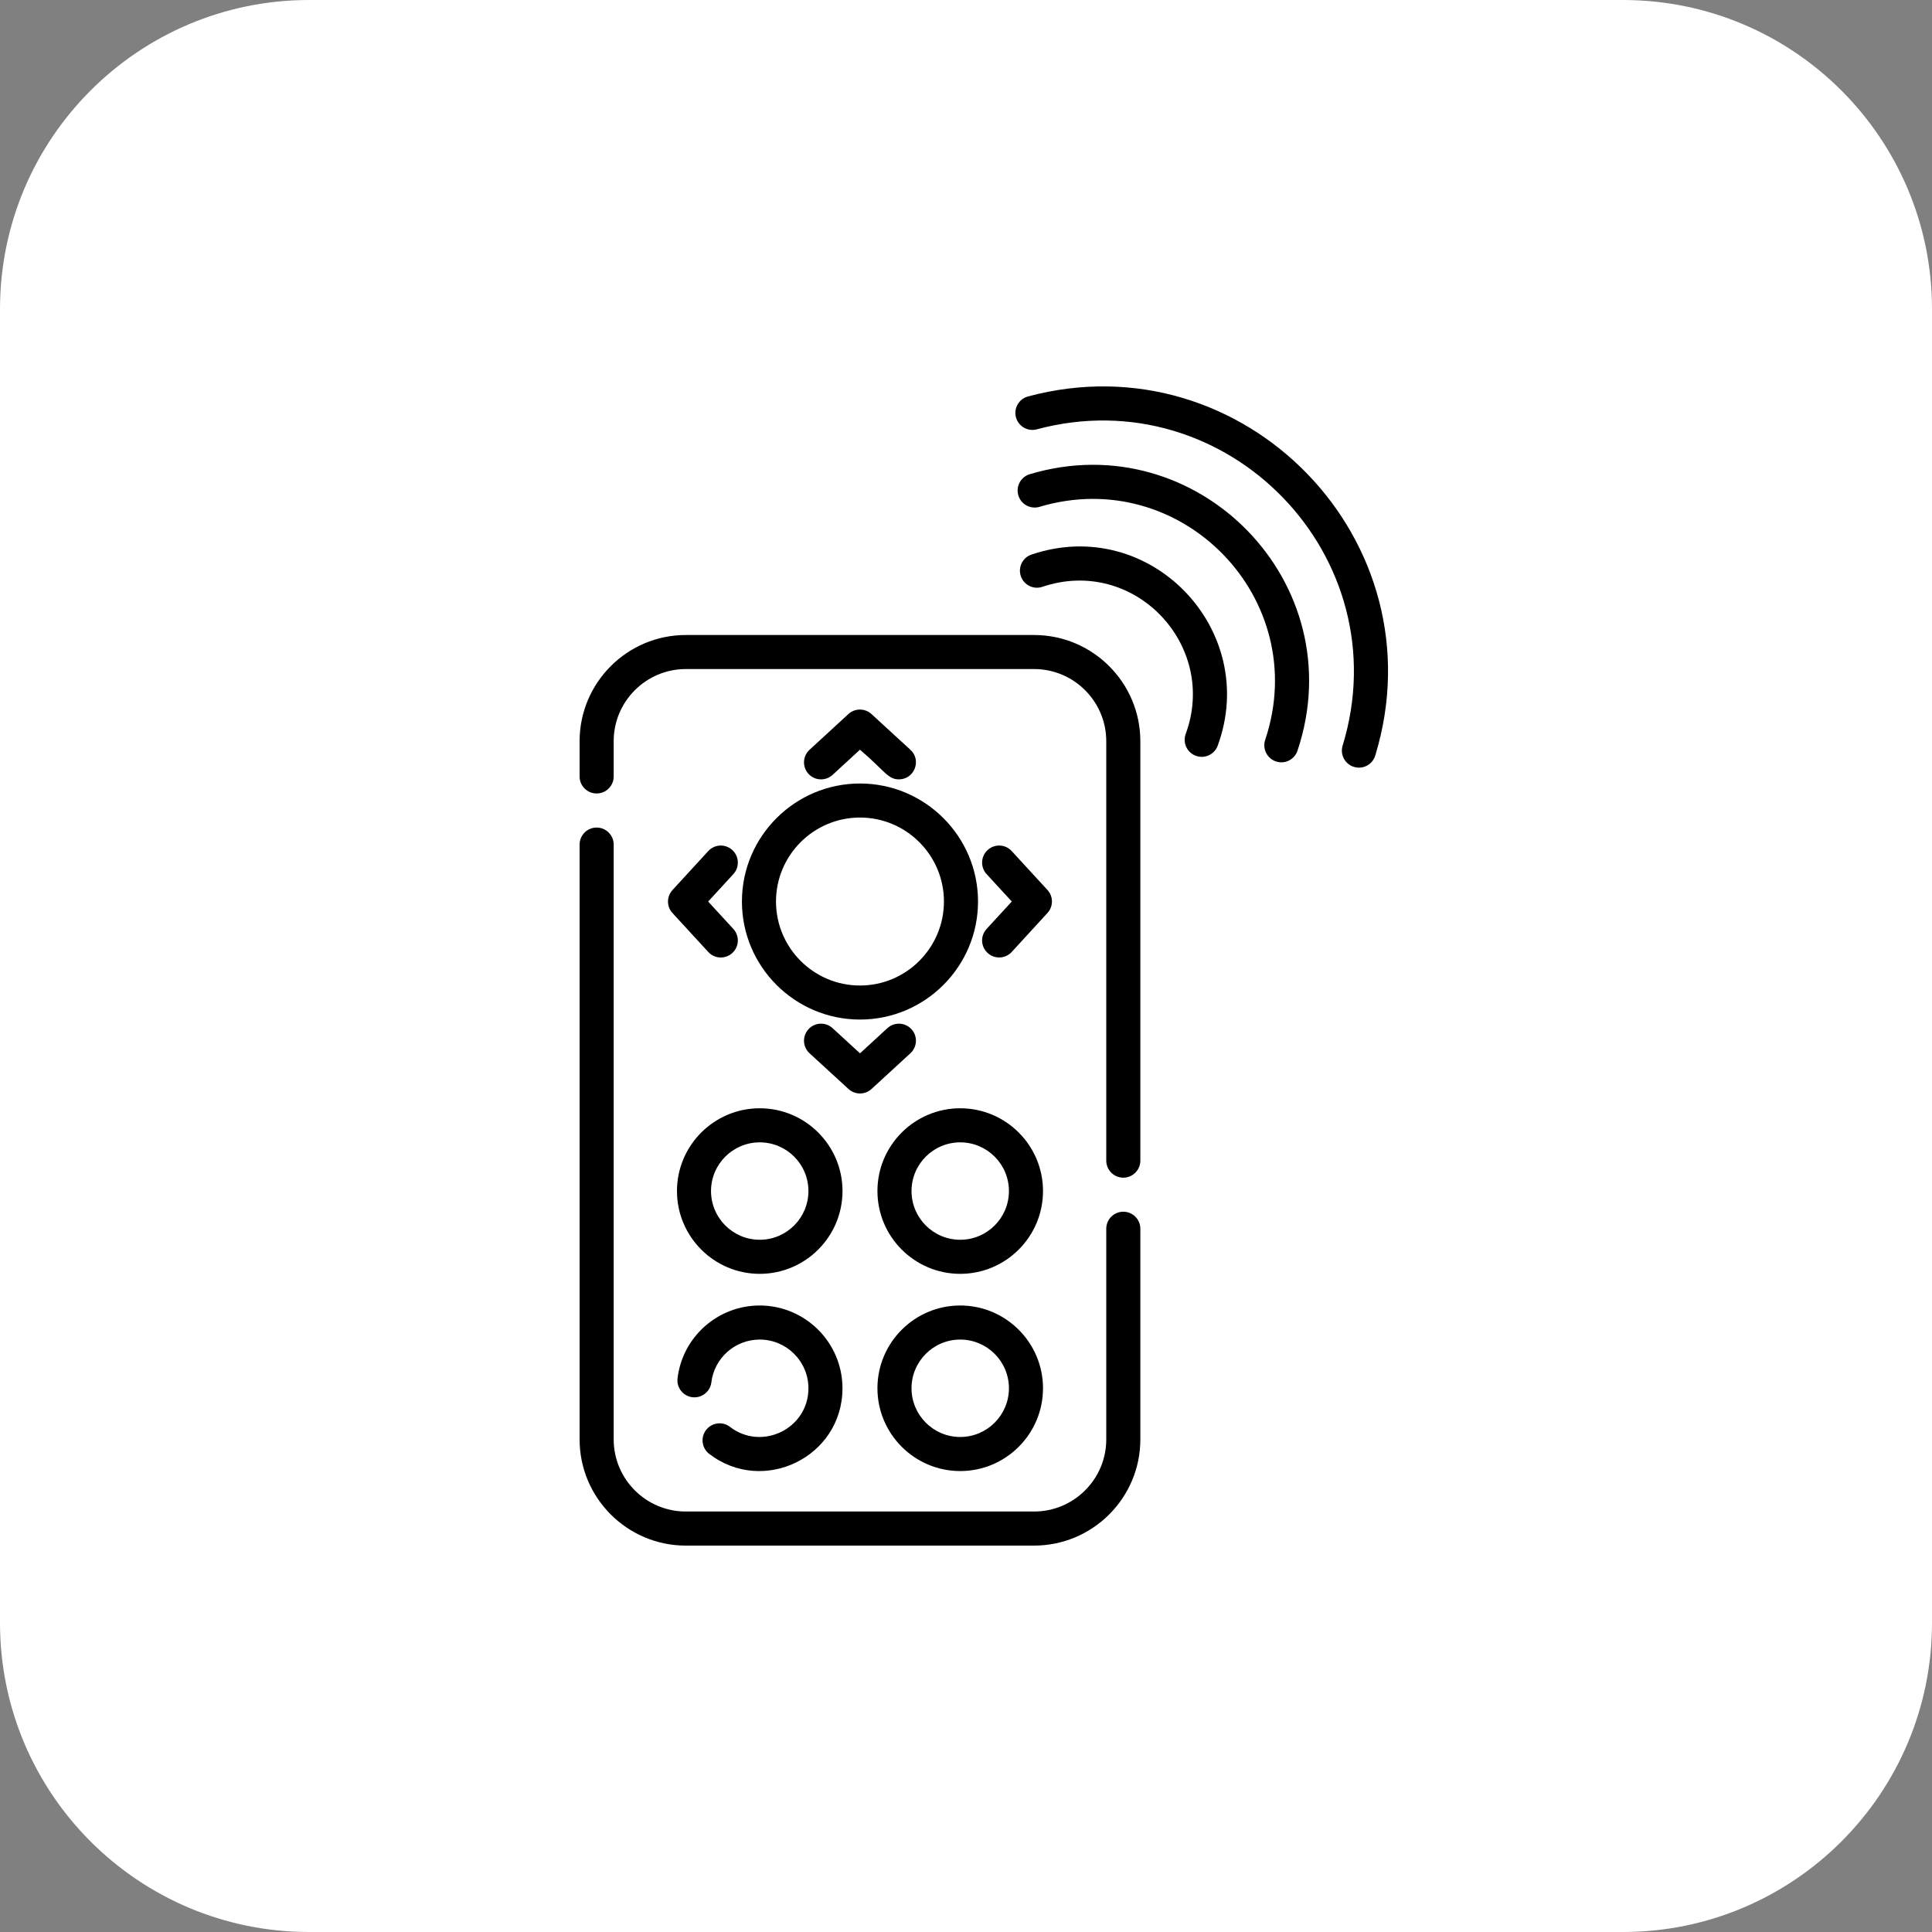
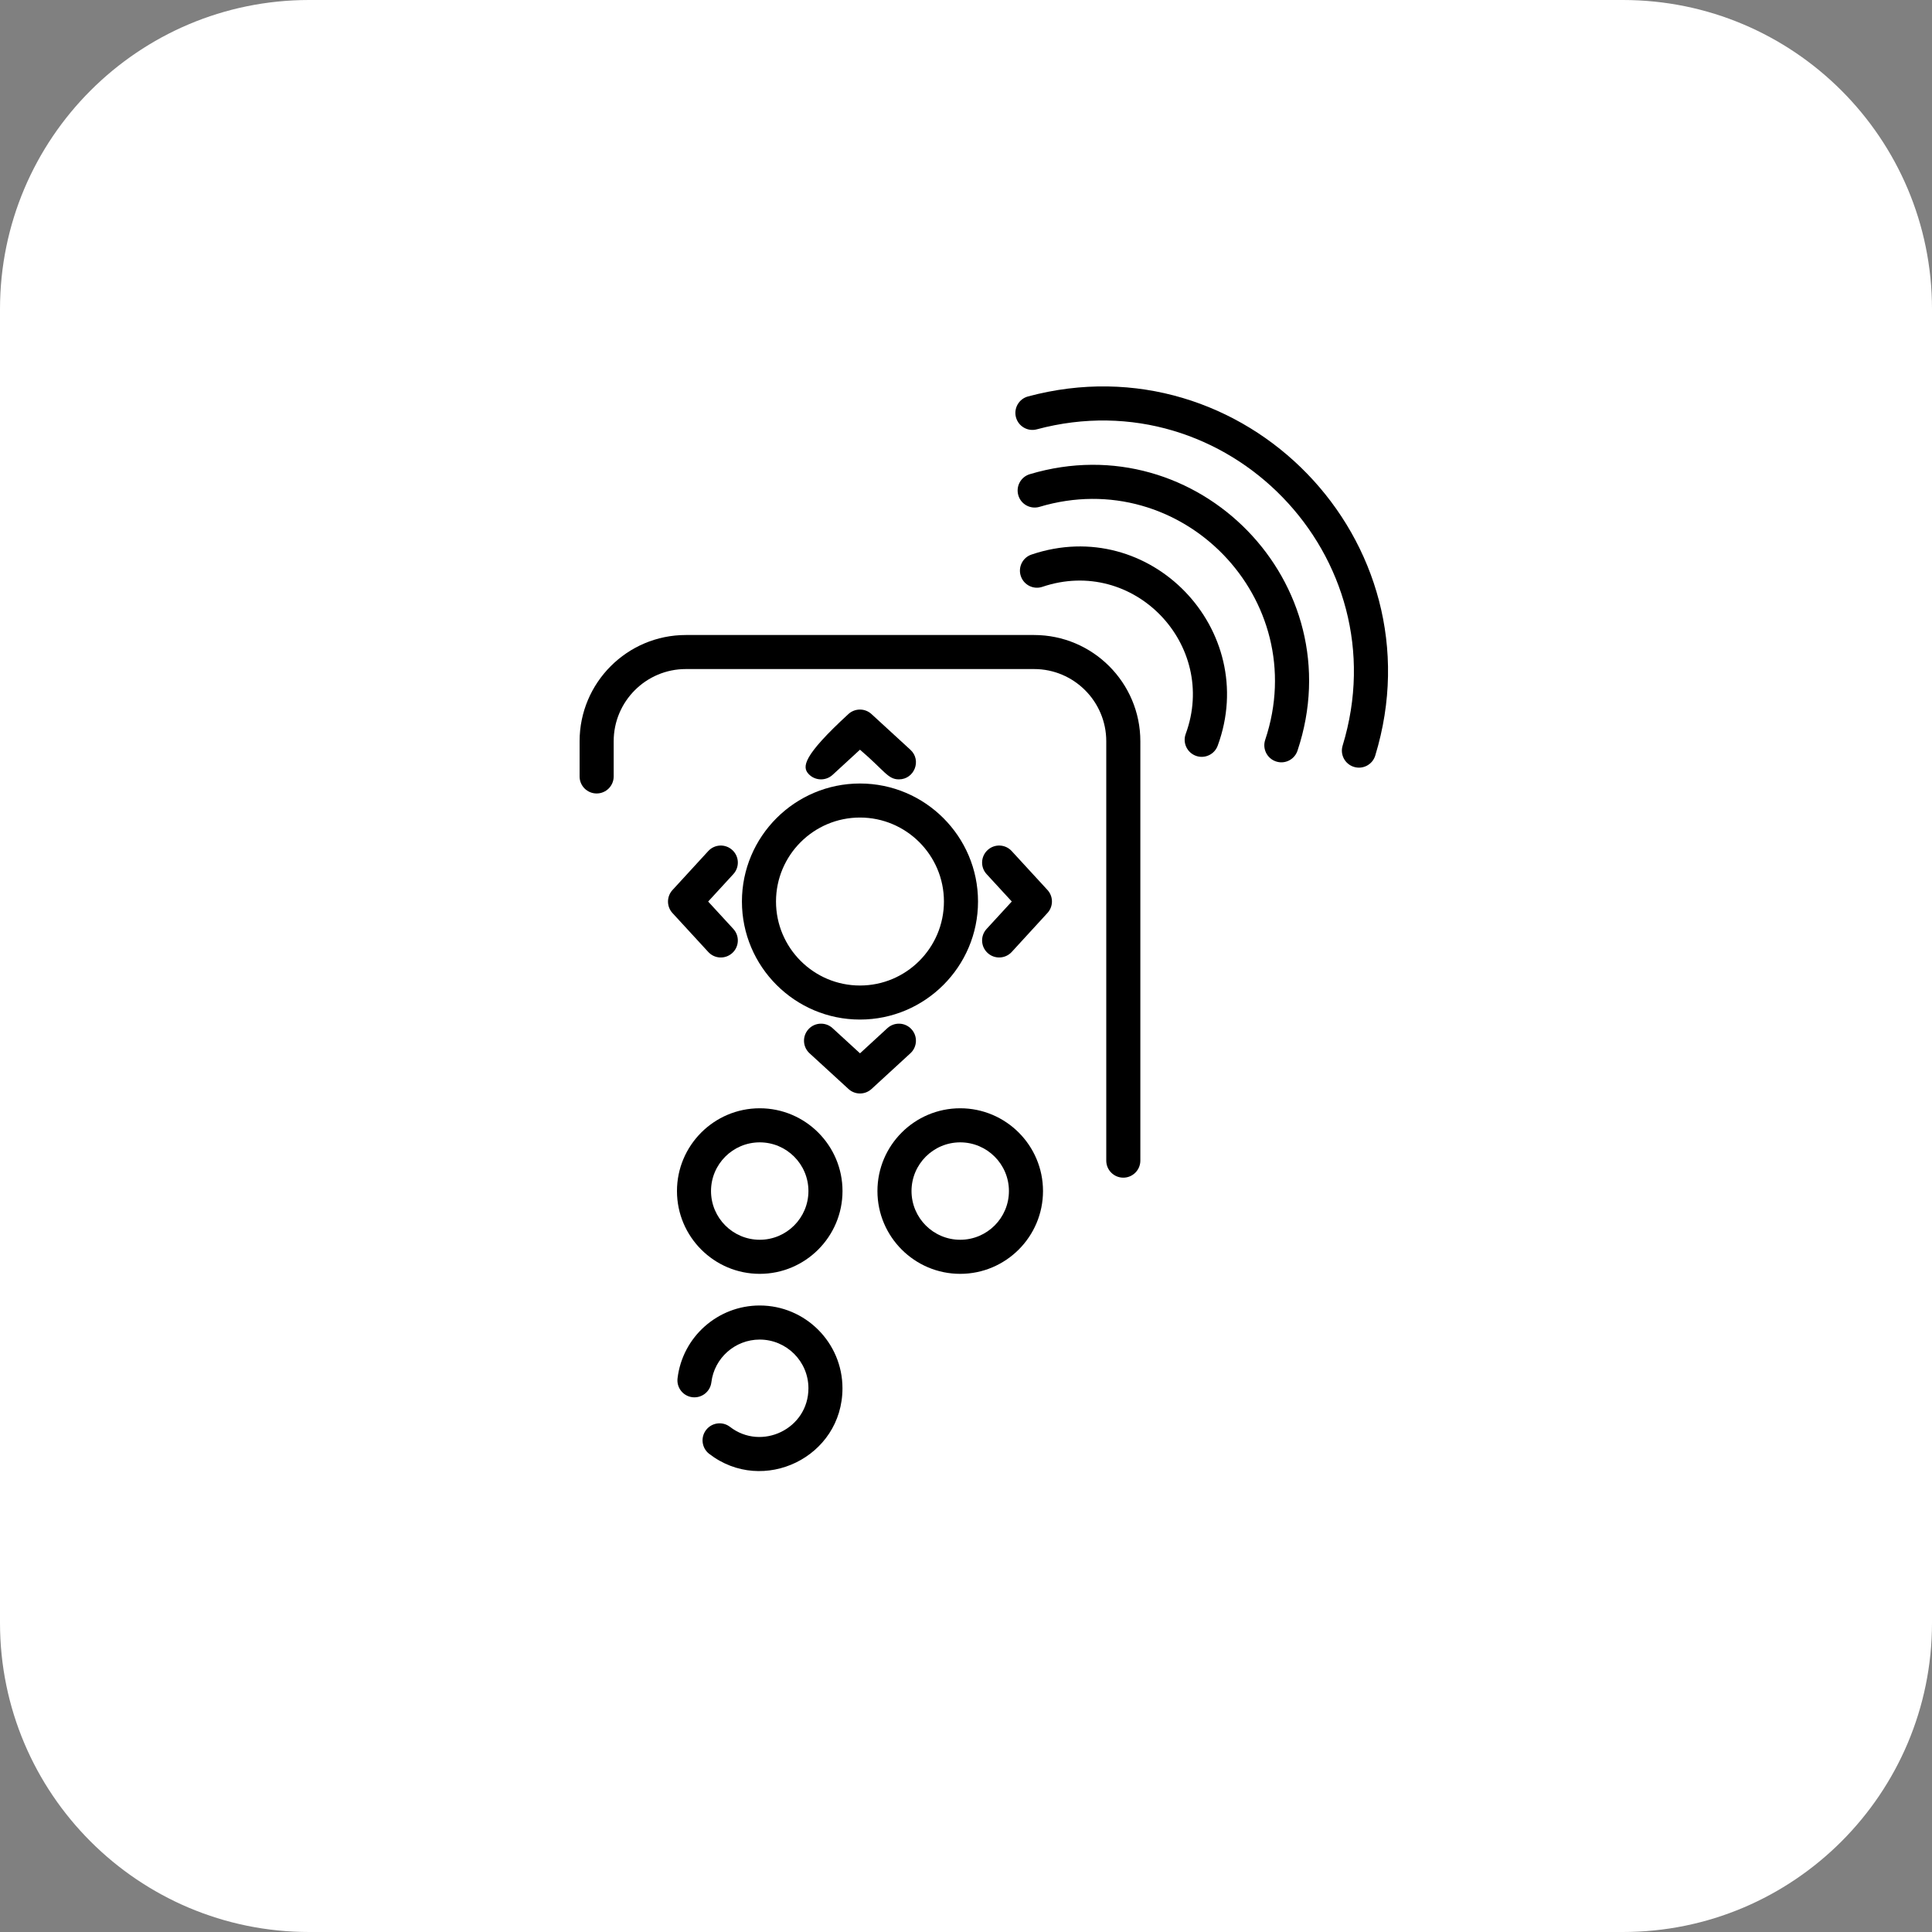
<svg xmlns="http://www.w3.org/2000/svg" width="50" height="50" viewBox="0 0 50 50" fill="none">
  <rect x="0" y="0" width="50" height="50" fill="#808080" stroke="none" />
  <g clip-path="url(#clip0_1157_789)">
    <path d="M42 0H8C3.582 0 0 3.582 0 8V42C0 46.418 3.582 50 8 50H42C46.418 50 50 46.418 50 42V8C50 3.582 46.418 0 42 0Z" fill="white" />
-     <path d="M29.071 31.359C28.827 31.359 28.63 31.556 28.63 31.8V37.251C28.63 38.281 27.792 39.118 26.762 39.118H17.749C16.719 39.118 15.882 38.281 15.882 37.251V21.858C15.882 21.614 15.684 21.417 15.441 21.417C15.197 21.417 15 21.614 15 21.858V37.251C15 38.767 16.233 40 17.749 40H26.762C28.278 40 29.512 38.767 29.512 37.251V31.8C29.512 31.556 29.314 31.359 29.071 31.359Z" fill="black" />
    <path d="M26.762 16.434H17.749C16.233 16.434 15 17.667 15 19.183V20.095C15 20.338 15.197 20.535 15.441 20.535C15.684 20.535 15.882 20.338 15.882 20.095V19.183C15.882 18.153 16.719 17.315 17.749 17.315H26.762C27.792 17.315 28.63 18.153 28.63 19.183V30.037C28.63 30.28 28.827 30.478 29.071 30.478C29.314 30.478 29.512 30.28 29.512 30.037V19.183C29.512 17.667 28.278 16.434 26.762 16.434Z" fill="black" />
    <path d="M17.52 30.824C17.52 32.006 18.481 32.967 19.662 32.967C20.843 32.967 21.804 32.005 21.804 30.824C21.804 29.643 20.843 28.682 19.662 28.682C18.481 28.682 17.52 29.643 17.52 30.824ZM19.662 29.564C20.357 29.564 20.922 30.129 20.922 30.824C20.922 31.519 20.357 32.085 19.662 32.085C18.966 32.085 18.401 31.519 18.401 30.824C18.401 30.129 18.966 29.564 19.662 29.564Z" fill="black" />
    <path d="M22.708 30.824C22.708 32.006 23.669 32.967 24.85 32.967C26.032 32.967 26.993 32.005 26.993 30.824C26.993 29.643 26.032 28.682 24.85 28.682C23.669 28.682 22.708 29.643 22.708 30.824ZM26.111 30.824C26.111 31.52 25.546 32.085 24.85 32.085C24.155 32.085 23.59 31.52 23.59 30.824C23.59 30.129 24.155 29.564 24.85 29.564C25.546 29.564 26.111 30.129 26.111 30.824Z" fill="black" />
    <path d="M18.892 36.927C18.7 36.779 18.423 36.814 18.274 37.007C18.125 37.2 18.161 37.476 18.353 37.625C19.748 38.702 21.803 37.711 21.803 35.928C21.803 34.747 20.842 33.786 19.661 33.786C18.578 33.786 17.664 34.596 17.535 35.669C17.505 35.911 17.677 36.131 17.919 36.16C18.161 36.188 18.38 36.017 18.41 35.775C18.486 35.144 19.024 34.668 19.661 34.668C20.356 34.668 20.922 35.233 20.922 35.928C20.922 36.979 19.71 37.559 18.892 36.927Z" fill="black" />
-     <path d="M24.85 33.786C23.669 33.786 22.708 34.747 22.708 35.928C22.708 37.109 23.669 38.071 24.85 38.071C26.032 38.071 26.993 37.109 26.993 35.928C26.993 34.747 26.032 33.786 24.85 33.786ZM24.85 37.189C24.155 37.189 23.59 36.623 23.59 35.928C23.59 35.233 24.155 34.668 24.85 34.668C25.546 34.668 26.111 35.233 26.111 35.928C26.111 36.623 25.546 37.189 24.85 37.189Z" fill="black" />
    <path d="M19.201 23.331C19.201 25.016 20.572 26.386 22.256 26.386C23.94 26.386 25.311 25.016 25.311 23.331C25.311 21.647 23.94 20.277 22.256 20.277C20.572 20.277 19.201 21.647 19.201 23.331ZM22.256 21.158C23.454 21.158 24.429 22.133 24.429 23.331C24.429 24.53 23.454 25.505 22.256 25.505C21.058 25.505 20.083 24.53 20.083 23.331C20.083 22.133 21.058 21.158 22.256 21.158Z" fill="black" />
-     <path d="M21.547 20.054L22.256 19.402C22.898 19.95 22.977 20.17 23.264 20.17C23.663 20.17 23.858 19.677 23.562 19.405L22.553 18.479C22.385 18.325 22.126 18.325 21.957 18.479L20.95 19.405C20.771 19.57 20.759 19.848 20.924 20.028C21.088 20.207 21.367 20.218 21.547 20.054Z" fill="black" />
+     <path d="M21.547 20.054L22.256 19.402C22.898 19.95 22.977 20.17 23.264 20.17C23.663 20.17 23.858 19.677 23.562 19.405L22.553 18.479C22.385 18.325 22.126 18.325 21.957 18.479C20.771 19.57 20.759 19.848 20.924 20.028C21.088 20.207 21.367 20.218 21.547 20.054Z" fill="black" />
    <path d="M23.588 26.635C23.424 26.456 23.145 26.444 22.965 26.609L22.257 27.26L21.546 26.608C21.367 26.444 21.088 26.456 20.924 26.635C20.759 26.815 20.771 27.093 20.95 27.258L21.959 28.183C22.127 28.338 22.386 28.338 22.555 28.183L23.562 27.258C23.741 27.093 23.753 26.814 23.588 26.635Z" fill="black" />
    <path d="M25.56 24.663C25.739 24.828 26.018 24.816 26.183 24.637L27.108 23.628C27.263 23.46 27.263 23.201 27.108 23.032L26.182 22.025C26.018 21.846 25.739 21.834 25.56 21.999C25.38 22.164 25.368 22.443 25.533 22.622L26.185 23.331L25.533 24.041C25.368 24.22 25.38 24.499 25.56 24.663Z" fill="black" />
    <path d="M18.952 21.999C18.773 21.834 18.494 21.846 18.329 22.026L17.404 23.034C17.249 23.203 17.249 23.462 17.404 23.63L18.33 24.637C18.495 24.817 18.773 24.828 18.953 24.663C19.132 24.499 19.143 24.22 18.979 24.041L18.327 23.332L18.979 22.622C19.144 22.442 19.132 22.163 18.952 21.999Z" fill="black" />
    <path d="M26.605 10.26C26.37 10.323 26.23 10.565 26.293 10.8C26.357 11.035 26.599 11.175 26.833 11.111C31.756 9.791 36.243 14.402 34.747 19.297C34.676 19.53 34.807 19.776 35.04 19.847C35.274 19.919 35.52 19.787 35.591 19.555C37.288 13.997 32.194 8.761 26.605 10.26Z" fill="black" />
    <path d="M26.651 12.272C26.417 12.342 26.285 12.588 26.355 12.821C26.424 13.054 26.67 13.186 26.903 13.117C30.573 12.019 33.964 15.5 32.743 19.148C32.666 19.379 32.791 19.629 33.022 19.706C33.253 19.784 33.502 19.658 33.579 19.428C35.03 15.091 30.99 10.974 26.651 12.272Z" fill="black" />
    <path d="M26.695 14.352C26.465 14.429 26.341 14.68 26.419 14.91C26.497 15.141 26.747 15.265 26.977 15.187C29.342 14.388 31.534 16.688 30.686 18.994C30.602 19.223 30.72 19.476 30.948 19.56C31.176 19.644 31.43 19.527 31.514 19.298C32.615 16.304 29.767 13.314 26.695 14.352Z" fill="black" />
  </g>
  <defs>
    <clipPath id="clip0_1157_789">
      <rect width="50" height="50" fill="white" />
    </clipPath>
  </defs>
</svg>